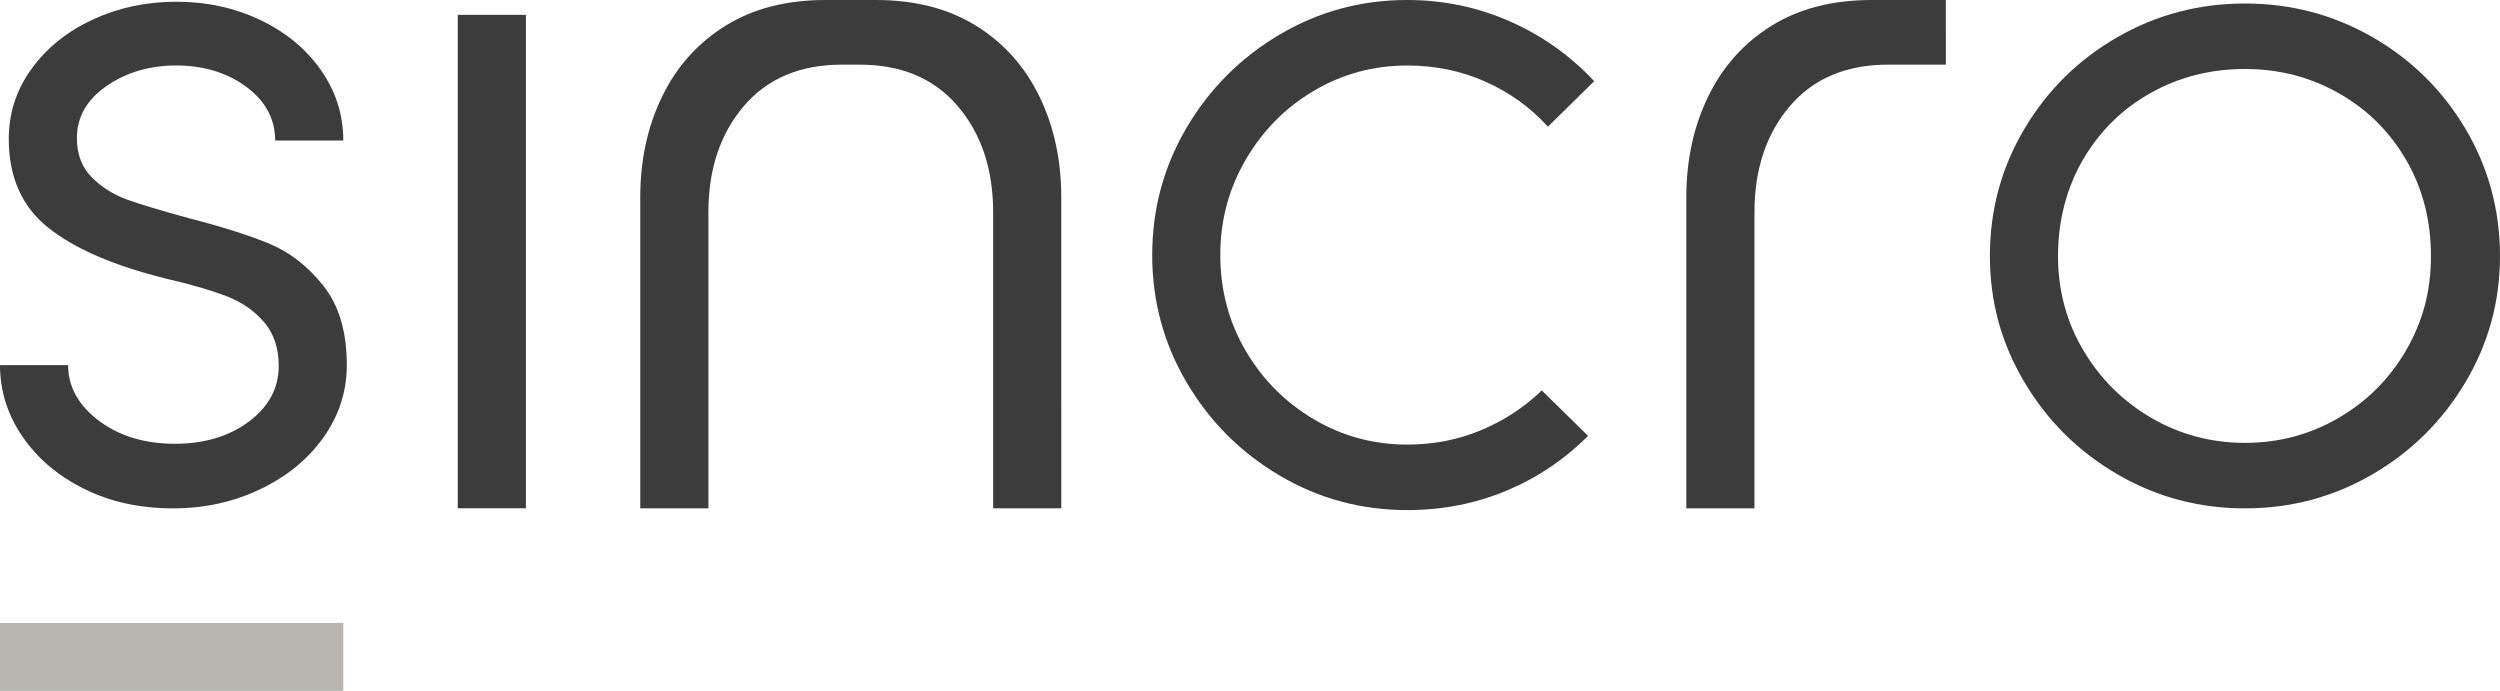
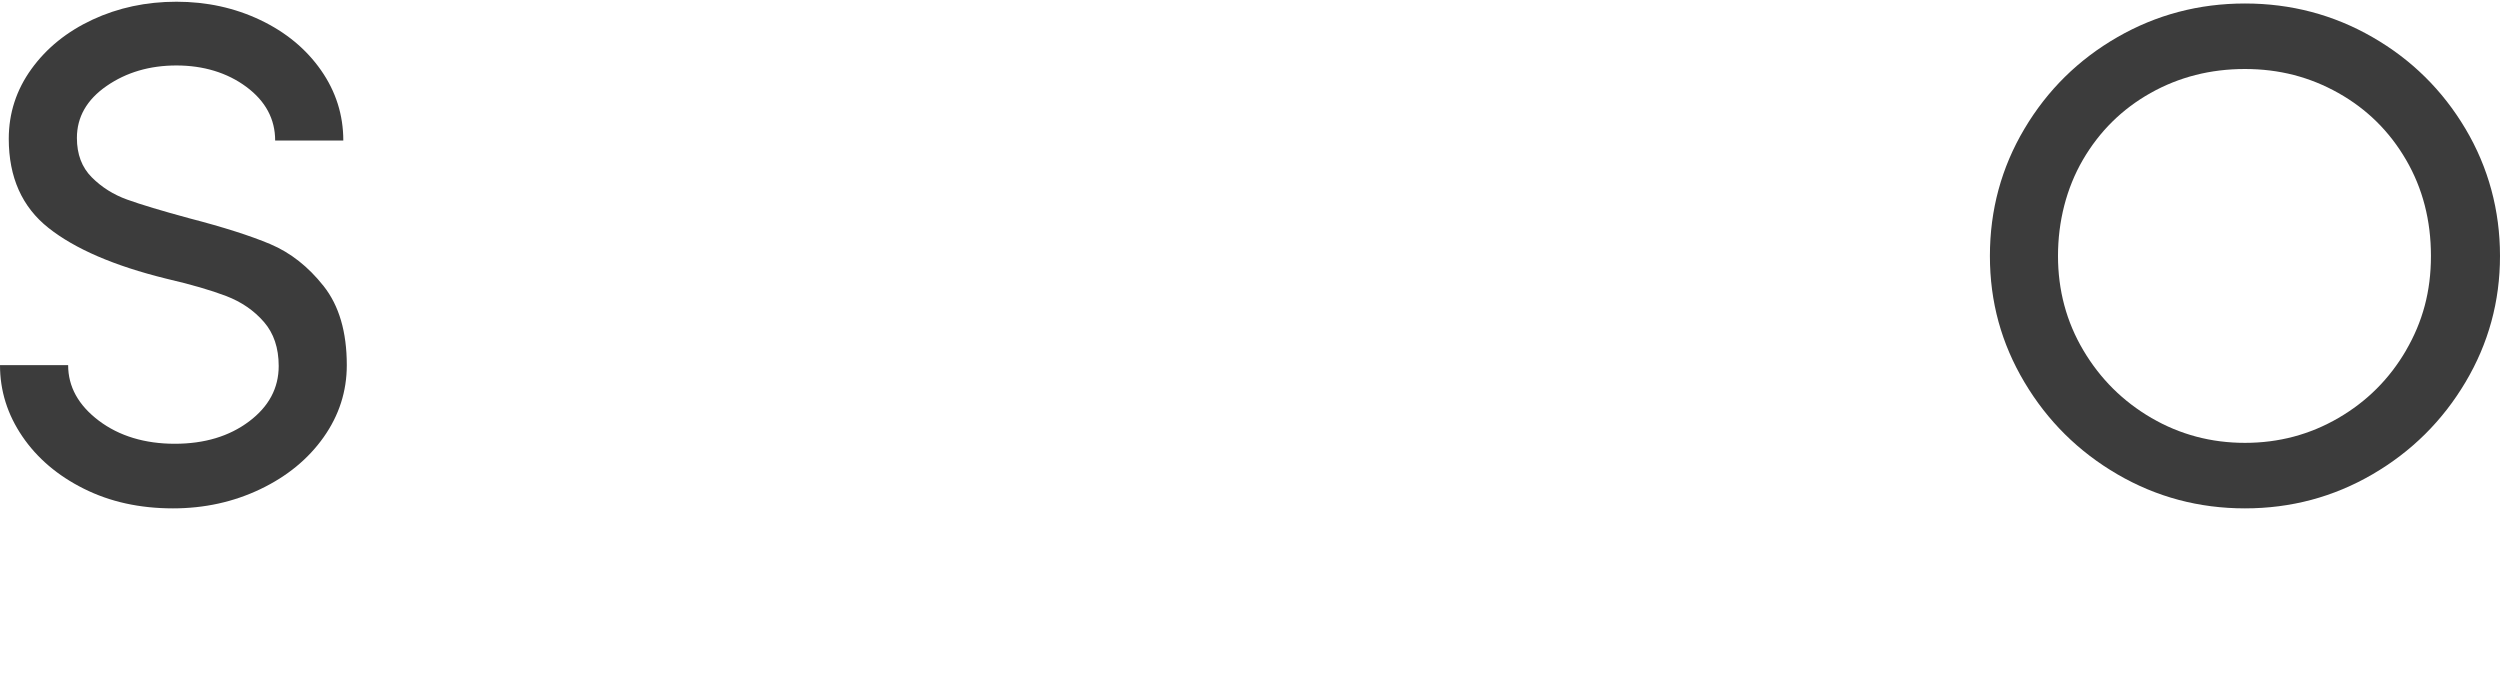
<svg xmlns="http://www.w3.org/2000/svg" id="Logo_SINCRO" viewBox="0 0 550.68 152.18">
  <defs>
    <style>.cls-1{fill:#b8b6af;}.cls-2{fill:#3c3c3c;}</style>
  </defs>
  <path class="cls-2" d="m59.56,53.78c-4.43-1.86-10.36-3.75-17.8-5.68-6.16-1.67-10.74-3.05-13.76-4.14-3.02-1.09-5.61-2.72-7.79-4.91-2.18-2.18-3.27-5.07-3.27-8.66,0-4.62,2.18-8.43,6.54-11.45,4.36-3.01,9.49-4.52,15.39-4.52s11.16,1.57,15.39,4.71c4.23,3.14,6.35,7.09,6.35,11.83h15.01c0-5.64-1.64-10.81-4.91-15.49-3.27-4.68-7.73-8.37-13.37-11.06C51.7,1.73,45.54.38,38.87.38s-12.83,1.32-18.47,3.94c-5.65,2.63-10.13,6.25-13.47,10.87-3.34,4.62-5,9.75-5,15.39,0,8.47,2.92,15.01,8.76,19.63,5.84,4.62,14.46,8.34,25.88,11.16,5.51,1.28,9.94,2.57,13.28,3.85,3.33,1.28,6.09,3.17,8.27,5.68,2.18,2.5,3.27,5.74,3.27,9.72,0,4.88-2.18,8.95-6.54,12.22-4.36,3.27-9.81,4.91-16.36,4.91s-12.25-1.7-16.74-5.1c-4.49-3.4-6.74-7.47-6.74-12.22H0c0,5.65,1.64,10.87,4.91,15.68,3.27,4.81,7.79,8.66,13.56,11.54,5.77,2.89,12.31,4.33,19.63,4.33,6.93,0,13.34-1.41,19.24-4.23,5.9-2.82,10.55-6.64,13.95-11.45,3.4-4.81,5.1-10.1,5.1-15.87,0-7.31-1.7-13.11-5.1-17.41-3.4-4.3-7.31-7.37-11.74-9.24Z" />
-   <rect class="cls-2" x="100.83" y="3.27" width="15.01" height="108.69" />
-   <path class="cls-2" d="m289.39,20.01c6.28-3.72,13.15-5.58,20.59-5.58,6.16,0,11.9,1.19,17.22,3.56,5.32,2.37,9.91,5.68,13.76,9.91l10.2-10.01c-5.26-5.64-11.45-10.04-18.57-13.18-7.12-3.14-14.66-4.71-22.61-4.71-10.14,0-19.5,2.53-28.09,7.6-8.59,5.07-15.43,11.9-20.49,20.49-5.07,8.59-7.6,17.96-7.6,28.09s2.53,19.5,7.6,28.09c5.07,8.6,11.9,15.43,20.49,20.49,8.59,5.07,17.96,7.6,28.09,7.6,7.7,0,14.94-1.41,21.74-4.23,6.8-2.82,12.83-6.86,18.09-12.12l-10.2-10.01c-3.85,3.72-8.31,6.64-13.37,8.76-5.07,2.12-10.49,3.17-16.26,3.17-7.44,0-14.31-1.86-20.59-5.58-6.29-3.72-11.29-8.75-15.01-15.1-3.72-6.35-5.58-13.37-5.58-21.07s1.86-14.56,5.58-20.97c3.72-6.41,8.72-11.48,15.01-15.2Z" />
  <path class="cls-2" d="m543.08,28.38c-5.07-8.53-11.9-15.26-20.49-20.2-8.59-4.94-17.96-7.41-28.09-7.41s-19.5,2.47-28.09,7.41c-8.59,4.94-15.43,11.67-20.49,20.2-5.07,8.53-7.6,17.86-7.6,28s2.53,19.27,7.6,27.8c5.07,8.53,11.9,15.3,20.49,20.3,8.59,5,17.96,7.5,28.09,7.5s19.5-2.5,28.09-7.5c8.59-5,15.42-11.77,20.49-20.3,5.07-8.53,7.6-17.8,7.6-27.8s-2.53-19.46-7.6-28Zm-13.08,48.78c-3.66,6.29-8.63,11.26-14.91,14.91-6.29,3.66-13.15,5.48-20.59,5.48s-14.31-1.83-20.59-5.48c-6.29-3.66-11.29-8.63-15.01-14.91-3.72-6.28-5.58-13.21-5.58-20.78s1.83-14.88,5.48-21.17c3.66-6.28,8.63-11.19,14.91-14.72,6.28-3.53,13.21-5.29,20.78-5.29s14.3,1.76,20.59,5.29c6.28,3.53,11.26,8.44,14.91,14.72,3.66,6.29,5.48,13.34,5.48,21.17s-1.83,14.5-5.48,20.78Z" />
-   <path class="cls-2" d="m215.01,5.68c-6.1-3.78-13.44-5.68-22.03-5.68h-11.16c-8.59,0-15.94,1.89-22.03,5.68-6.09,3.79-10.74,8.98-13.95,15.59-3.21,6.61-4.81,14.02-4.81,22.22v68.48h15.01V46.76c0-9.49,2.6-17.28,7.79-23.38,5.19-6.09,12.41-9.14,21.65-9.14.28,0,2.74,0,3.01,0h.83c9.24,0,16.45,3.05,21.65,9.14,5.19,6.09,7.79,13.89,7.79,23.38v65.21h15.01V43.48c0-8.21-1.6-15.62-4.81-22.22-3.21-6.61-7.86-11.8-13.95-15.59Z" />
-   <path class="cls-2" d="m390.21,5.68c-6.09,3.79-10.74,8.98-13.95,15.59-3.21,6.61-4.81,14.02-4.81,22.22v68.48h15.01V46.76c0-9.49,2.6-17.28,7.79-23.38,5.19-6.09,12.41-9.14,21.65-9.14.28,0,12.44,0,12.71,0V0h-16.37c-8.59,0-15.94,1.89-22.03,5.68Z" />
-   <rect class="cls-1" y="137.21" width="75.62" height="14.97" />
</svg>